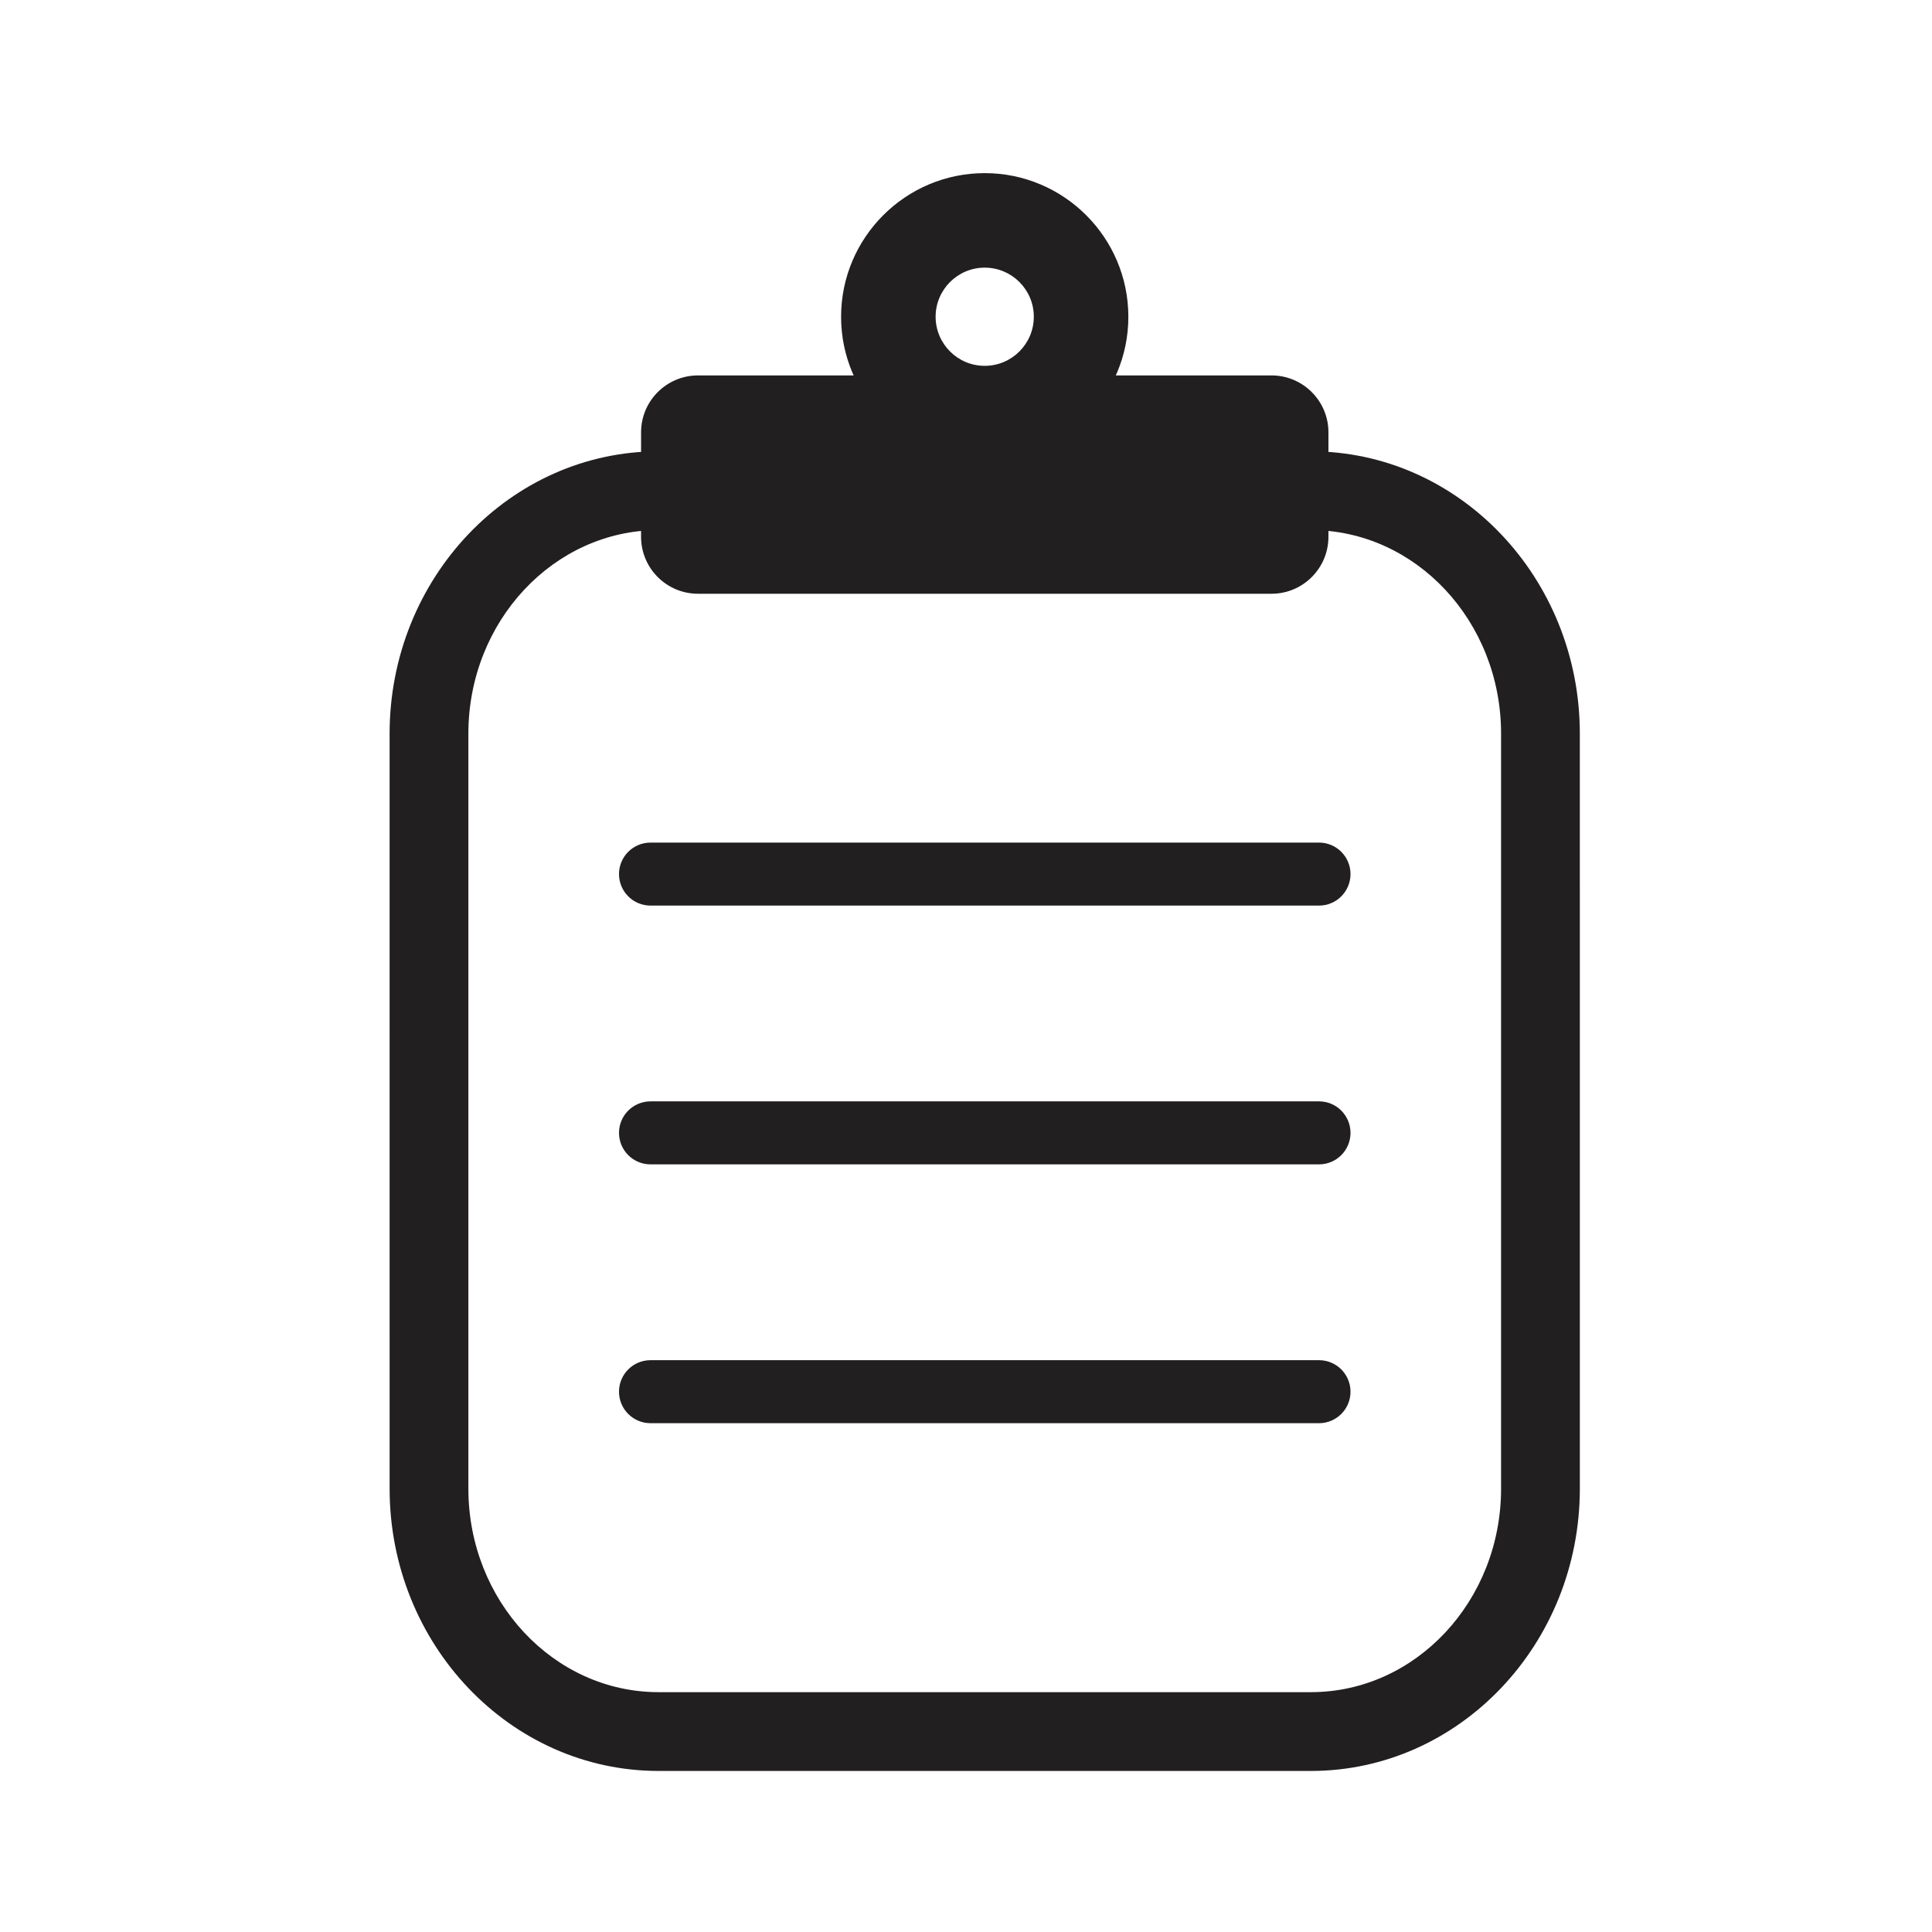
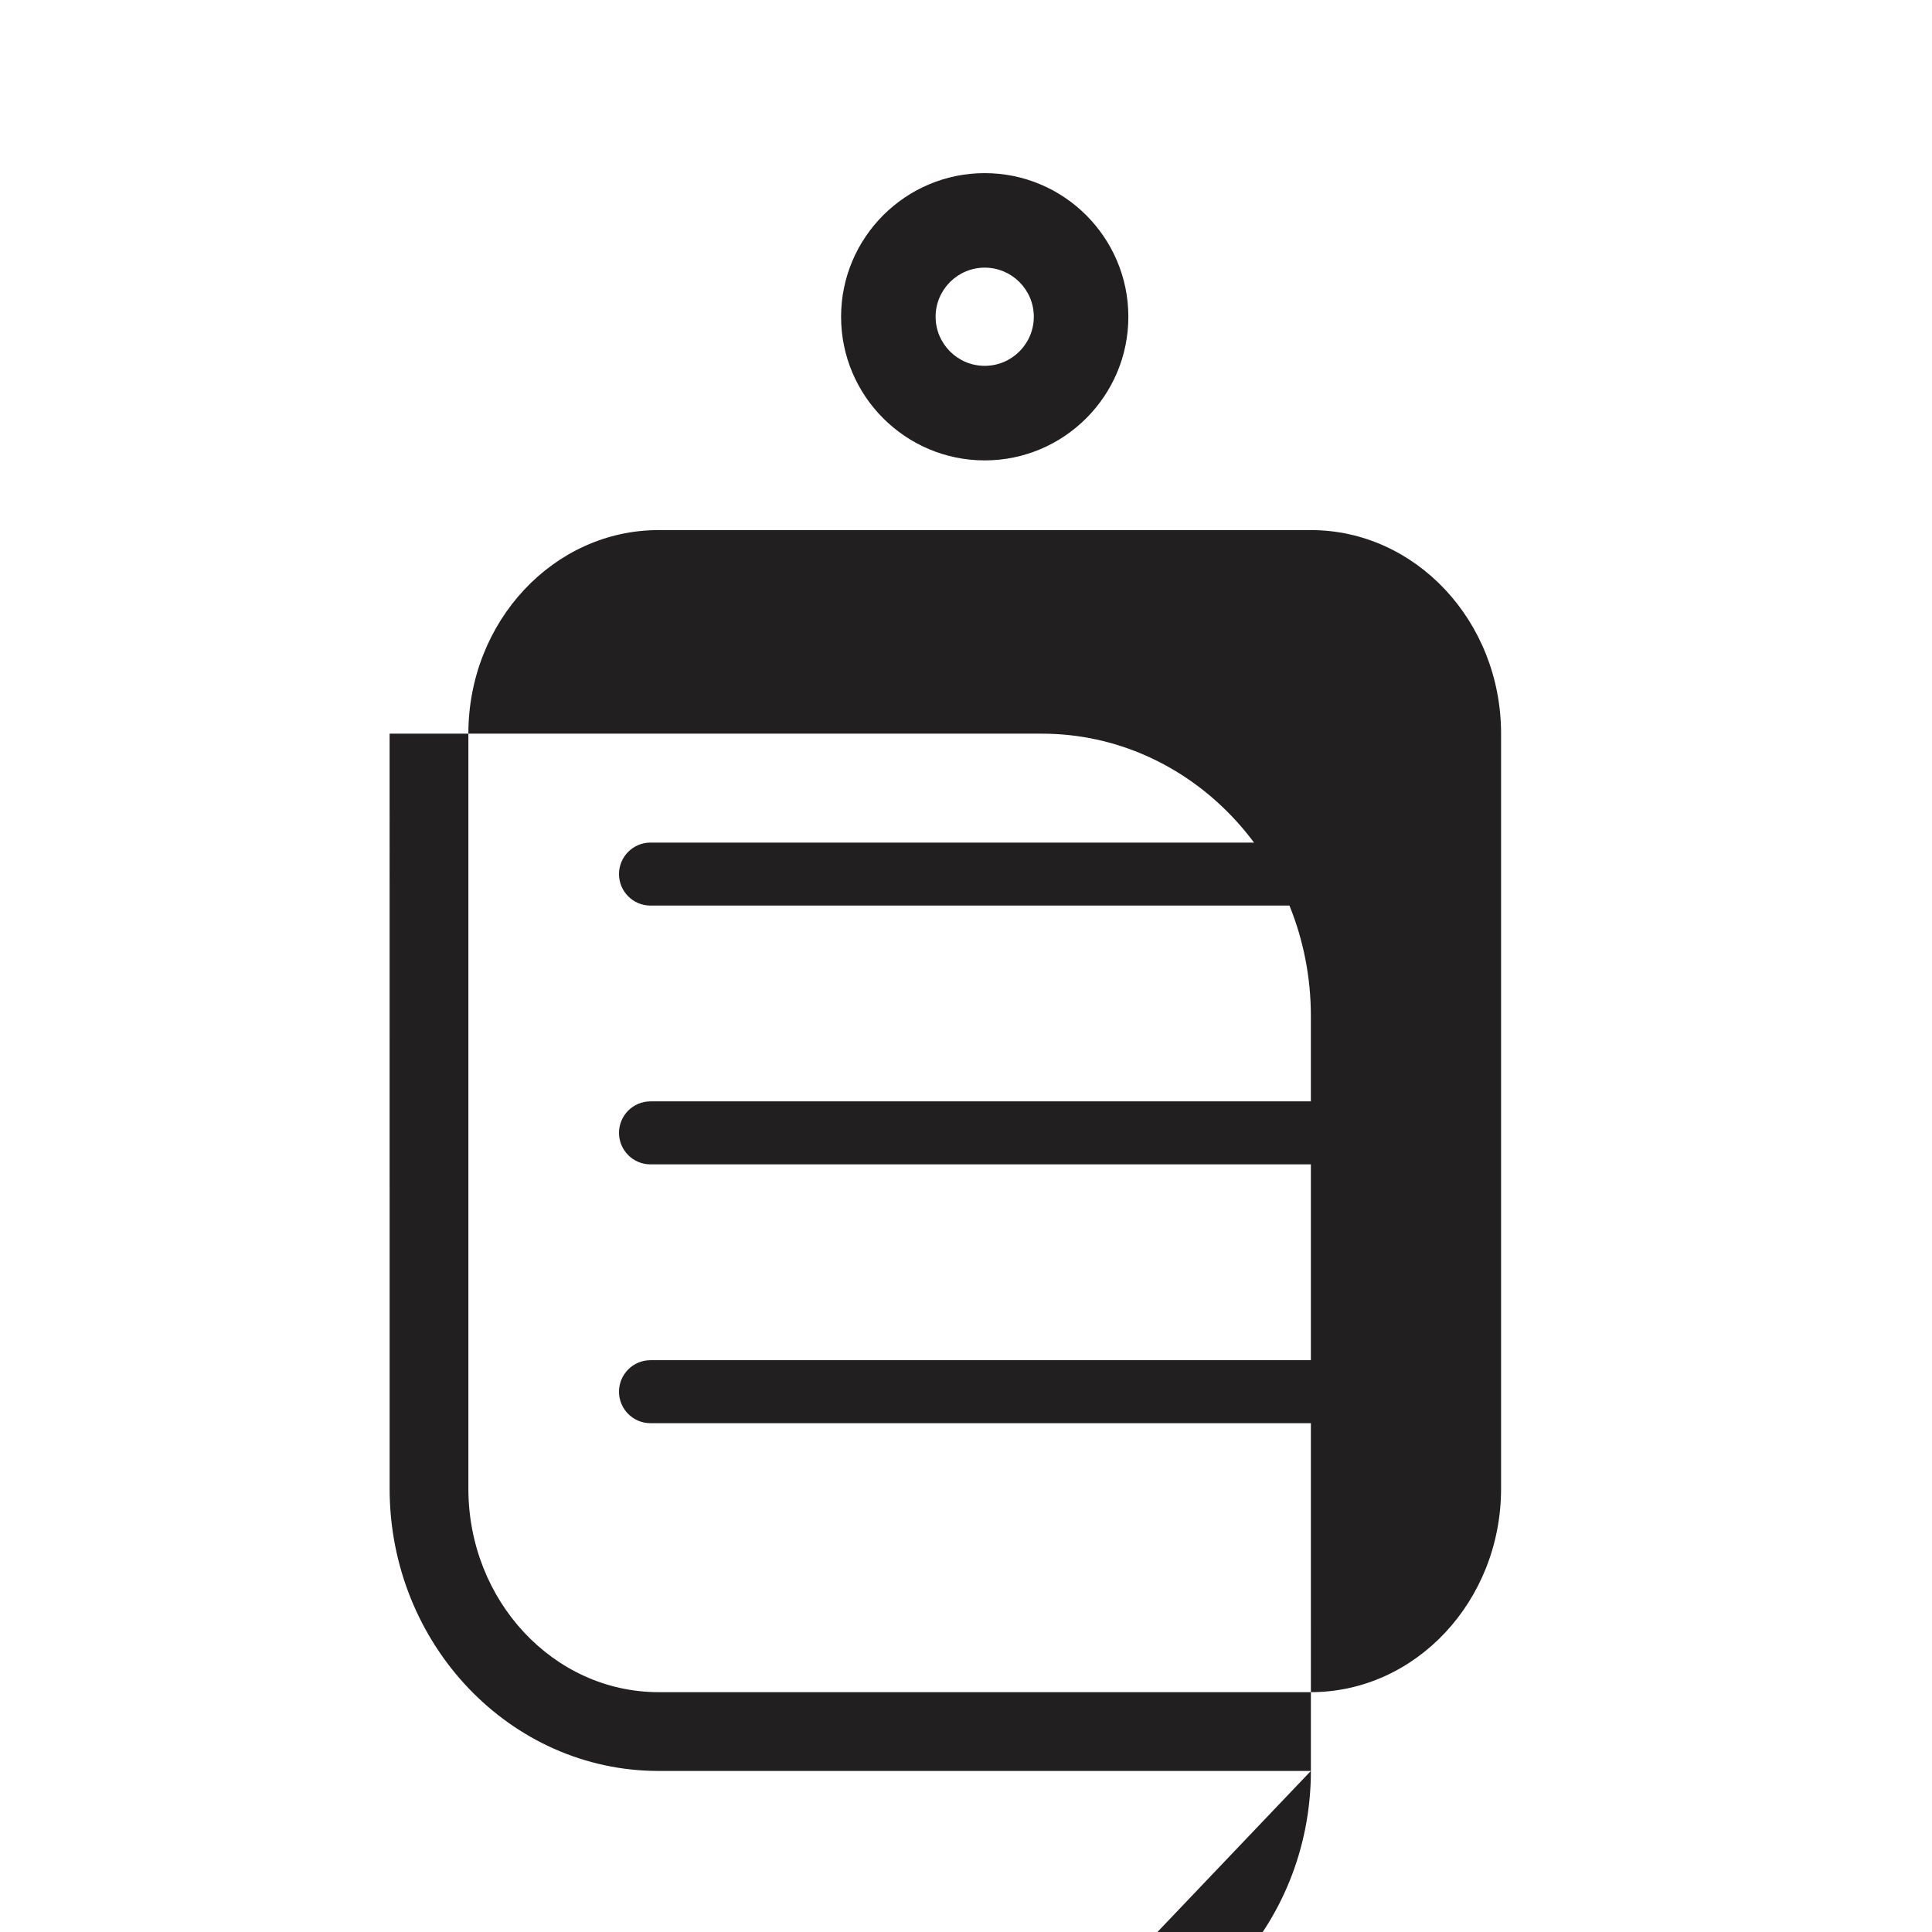
<svg xmlns="http://www.w3.org/2000/svg" width="800px" height="800px" version="1.1" viewBox="144 144 512 512">
  <g fill="#221f20">
-     <path d="m491.39 613.32h-172.86c-39.309 0-71.277-33.562-71.277-74.82l-0.004-200.07c0-41.258 31.977-74.824 71.277-74.824h172.86c39.309 0 71.285 33.562 71.285 74.824l0.004 200.07c0 41.258-31.977 74.82-71.285 74.82zm-172.86-328.84c-27.789 0-50.406 24.199-50.406 53.949v200.07c0 29.75 22.609 53.941 50.406 53.941h172.86c27.797 0 50.41-24.191 50.41-53.941v-200.07c0-29.75-22.609-53.949-50.41-53.949z" />
-     <path d="m480.96 301.35h-151.98c-8.332 0-15.09-6.758-15.09-15.09v-27.68c0-8.332 6.758-15.09 15.09-15.09h151.98c8.332 0 15.09 6.758 15.09 15.09v27.68c0 8.332-6.758 15.09-15.094 15.09z" />
+     <path d="m491.39 613.32h-172.86c-39.309 0-71.277-33.562-71.277-74.82l-0.004-200.07h172.86c39.309 0 71.285 33.562 71.285 74.824l0.004 200.07c0 41.258-31.977 74.82-71.285 74.82zm-172.86-328.84c-27.789 0-50.406 24.199-50.406 53.949v200.07c0 29.75 22.609 53.941 50.406 53.941h172.86c27.797 0 50.41-24.191 50.41-53.941v-200.07c0-29.75-22.609-53.949-50.41-53.949z" />
    <path d="m404.96 266.01c-20.988 0-38.062-17.074-38.062-38.062s17.074-38.066 38.062-38.066c20.988 0 38.066 17.074 38.066 38.066 0.004 20.98-17.078 38.062-38.066 38.062zm0-51.082c-7.176 0-13.012 5.84-13.012 13.012 0 7.176 5.836 13.012 13.012 13.012 7.176 0 13.012-5.836 13.012-13.012 0.004-7.18-5.836-13.012-13.012-13.012z" />
    <path d="m493.55 383.99h-177.16c-4.609 0-8.348-3.738-8.348-8.348s3.738-8.348 8.348-8.348h177.16c4.609 0 8.348 3.738 8.348 8.348s-3.738 8.348-8.352 8.348z" />
    <path d="m493.55 452.57h-177.16c-4.609 0-8.348-3.734-8.348-8.348 0-4.613 3.738-8.348 8.348-8.348h177.16c4.609 0 8.348 3.734 8.348 8.348 0 4.613-3.738 8.348-8.352 8.348z" />
    <path d="m493.55 521.16h-177.16c-4.609 0-8.348-3.734-8.348-8.348 0-4.613 3.738-8.348 8.348-8.348h177.16c4.609 0 8.348 3.734 8.348 8.348 0 4.613-3.738 8.348-8.352 8.348z" />
  </g>
</svg>